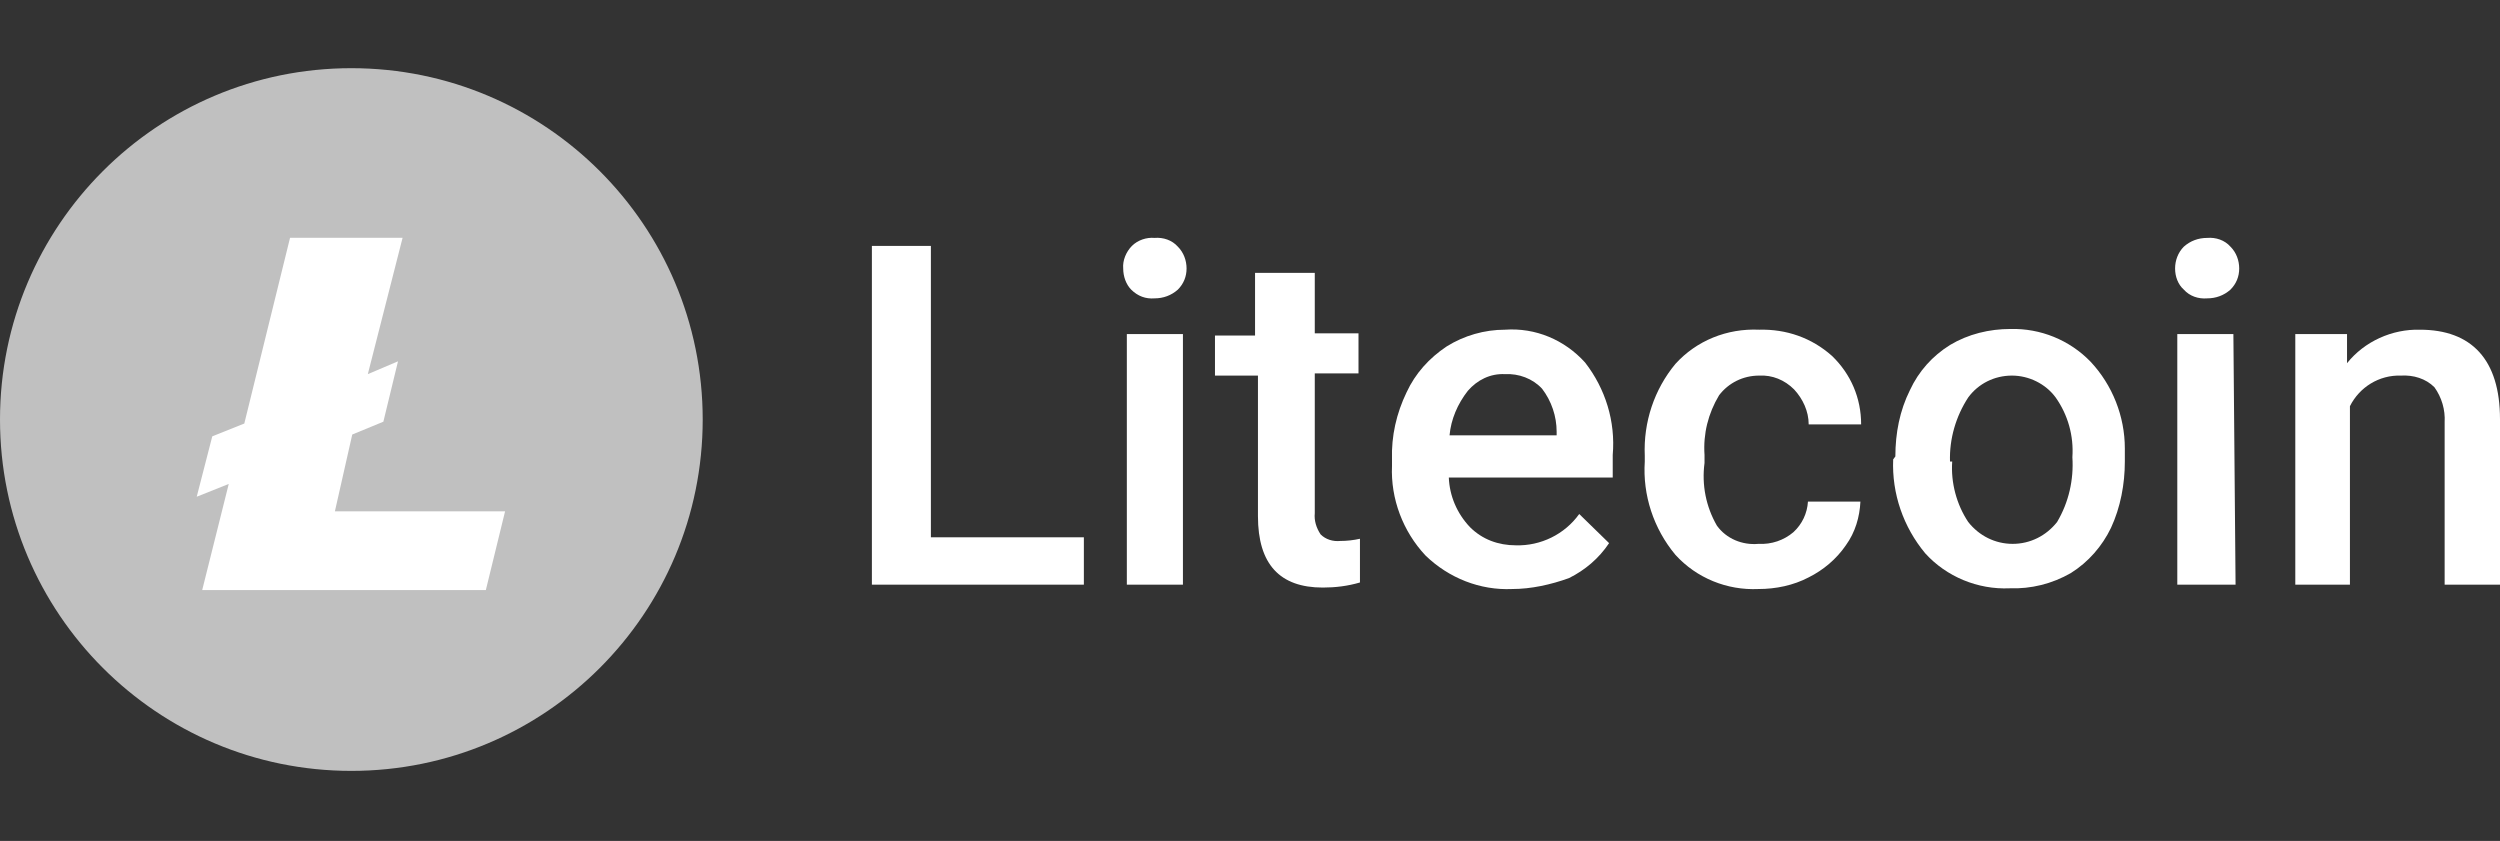
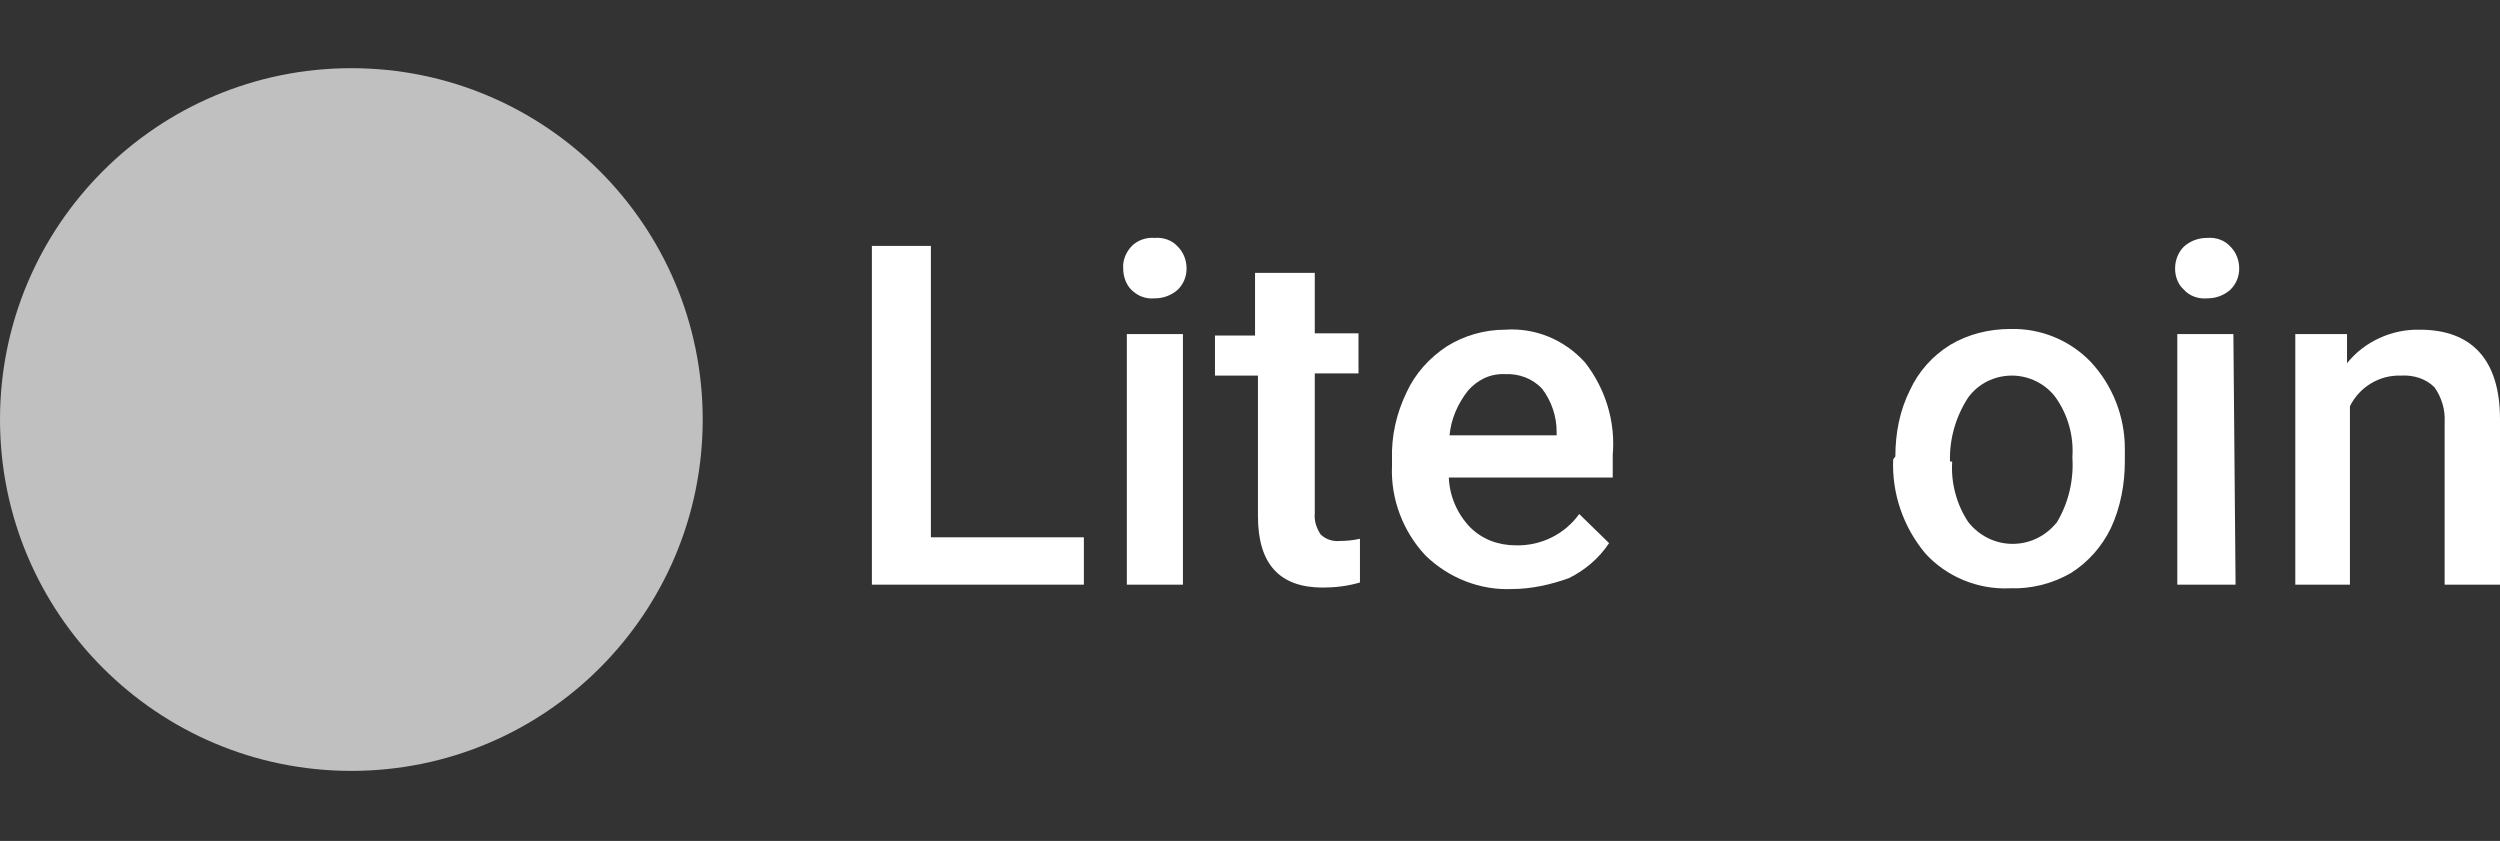
<svg xmlns="http://www.w3.org/2000/svg" width="110" height="37" viewBox="0 0 110 37" fill="none">
  <rect x="0" y="0" width="110" height="37" fill="#333333" stroke="none" />
  <path d="M15.459 33.919C23.997 33.919 30.919 26.997 30.919 18.459C30.919 9.921 23.997 3 15.459 3C6.921 3 0 9.921 0 18.459C0 26.997 6.921 33.919 15.459 33.919Z" fill="#C0C0C0" />
-   <path fill-rule="evenodd" clip-rule="evenodd" d="M10.065 21.293L8.656 21.856L9.34 19.199L10.749 18.636L12.762 10.463H17.714L16.184 16.462L17.512 15.898L16.868 18.555L15.499 19.119L14.735 22.5H22.223L21.377 25.963H8.897L10.065 21.293Z" fill="white" />
  <path fill-rule="evenodd" clip-rule="evenodd" d="M40.959 23.641H47.69V25.725H38.363V10.82H40.959V23.641Z" fill="white" />
  <path d="M49.421 11.814C49.389 11.462 49.549 11.077 49.805 10.82C50.062 10.564 50.446 10.436 50.799 10.468C51.184 10.436 51.568 10.564 51.825 10.853C52.081 11.109 52.209 11.462 52.209 11.814C52.209 12.167 52.081 12.487 51.825 12.744C51.536 13 51.184 13.128 50.799 13.128C50.414 13.16 50.062 13.032 49.773 12.744C49.549 12.519 49.421 12.167 49.421 11.814ZM52.049 25.725H49.581V14.699H52.049V25.725Z" fill="white" />
  <path fill-rule="evenodd" clip-rule="evenodd" d="M57.85 12.007V14.667H59.774V16.43H57.85V22.584C57.819 22.904 57.915 23.225 58.107 23.513C58.331 23.738 58.652 23.834 58.972 23.802C59.261 23.802 59.549 23.77 59.838 23.706V25.629C59.293 25.789 58.748 25.853 58.203 25.853C56.312 25.853 55.35 24.828 55.35 22.712V16.526H53.459V14.763H55.222V12.007H57.85Z" fill="white" />
  <path d="M66.537 25.917C65.126 25.981 63.748 25.436 62.723 24.443C61.729 23.385 61.184 21.943 61.248 20.5V20.212C61.216 19.186 61.441 18.193 61.889 17.263C62.274 16.43 62.883 15.757 63.652 15.244C64.421 14.763 65.319 14.507 66.216 14.507C67.562 14.41 68.845 14.955 69.742 15.949C70.64 17.103 71.088 18.545 70.96 20.02V21.013H63.748C63.78 21.814 64.101 22.584 64.678 23.193C65.223 23.738 65.928 23.994 66.697 23.994C67.787 24.026 68.845 23.513 69.486 22.616L70.8 23.898C70.351 24.571 69.742 25.084 69.037 25.436C68.236 25.725 67.37 25.917 66.537 25.917ZM66.216 16.462C65.575 16.43 64.998 16.718 64.582 17.199C64.133 17.776 63.844 18.449 63.78 19.154H68.492V18.994C68.492 18.321 68.268 17.648 67.851 17.103C67.434 16.654 66.825 16.43 66.216 16.462Z" fill="white" />
-   <path fill-rule="evenodd" clip-rule="evenodd" d="M77.371 23.93C77.948 23.962 78.493 23.77 78.909 23.417C79.294 23.064 79.518 22.584 79.55 22.071H81.858C81.826 22.744 81.634 23.417 81.217 23.994C80.8 24.603 80.223 25.084 79.582 25.404C78.909 25.757 78.14 25.917 77.371 25.917C75.992 25.981 74.646 25.436 73.717 24.411C72.755 23.257 72.274 21.782 72.37 20.308V20.052C72.306 18.577 72.787 17.135 73.717 16.013C74.646 14.987 75.992 14.442 77.403 14.507C78.589 14.475 79.71 14.859 80.608 15.66C81.441 16.462 81.89 17.519 81.89 18.673H79.582C79.582 18.096 79.326 17.552 78.941 17.135C78.525 16.718 77.98 16.494 77.403 16.526C76.698 16.526 76.056 16.846 75.64 17.391C75.159 18.192 74.935 19.09 74.999 20.02V20.372C74.871 21.334 75.063 22.295 75.544 23.129C75.96 23.706 76.665 23.994 77.371 23.93Z" fill="white" />
  <path d="M83.396 20.084C83.396 19.058 83.589 18.064 84.037 17.167C84.422 16.334 85.031 15.66 85.8 15.18C86.602 14.699 87.531 14.475 88.461 14.475C89.775 14.442 91.057 14.955 91.987 15.917C92.948 16.942 93.493 18.321 93.493 19.731V20.308C93.493 21.302 93.301 22.327 92.884 23.225C92.499 24.026 91.89 24.731 91.121 25.212C90.288 25.693 89.358 25.917 88.429 25.885C87.018 25.949 85.64 25.372 84.711 24.347C83.749 23.193 83.236 21.718 83.3 20.212L83.396 20.084ZM85.897 20.308C85.832 21.238 86.089 22.199 86.602 22.968C87.082 23.577 87.788 23.93 88.557 23.93C89.326 23.93 90.031 23.577 90.512 22.968C91.025 22.103 91.249 21.109 91.185 20.116C91.249 19.186 90.993 18.257 90.448 17.487C89.999 16.878 89.262 16.526 88.525 16.526C87.756 16.526 87.05 16.878 86.602 17.487C86.057 18.321 85.768 19.314 85.8 20.308H85.897Z" fill="white" />
  <path d="M95.704 11.814C95.704 11.462 95.833 11.109 96.089 10.853C96.377 10.596 96.73 10.468 97.115 10.468C97.499 10.436 97.884 10.564 98.14 10.853C98.397 11.109 98.525 11.462 98.525 11.814C98.525 12.167 98.397 12.487 98.14 12.744C97.852 13 97.499 13.128 97.115 13.128C96.73 13.16 96.346 13.032 96.089 12.744C95.833 12.519 95.704 12.167 95.704 11.814ZM98.365 25.725H95.801V14.699H98.269L98.365 25.725Z" fill="white" />
  <path fill-rule="evenodd" clip-rule="evenodd" d="M103.269 14.699V15.981C104.038 15.019 105.256 14.475 106.474 14.507C108.75 14.507 110 15.821 110 18.449V25.725H107.564V18.577C107.596 18.032 107.436 17.487 107.115 17.039C106.731 16.654 106.186 16.494 105.641 16.526C104.679 16.494 103.814 17.039 103.397 17.872V25.725H100.993V14.699H103.269Z" fill="white" />
</svg>